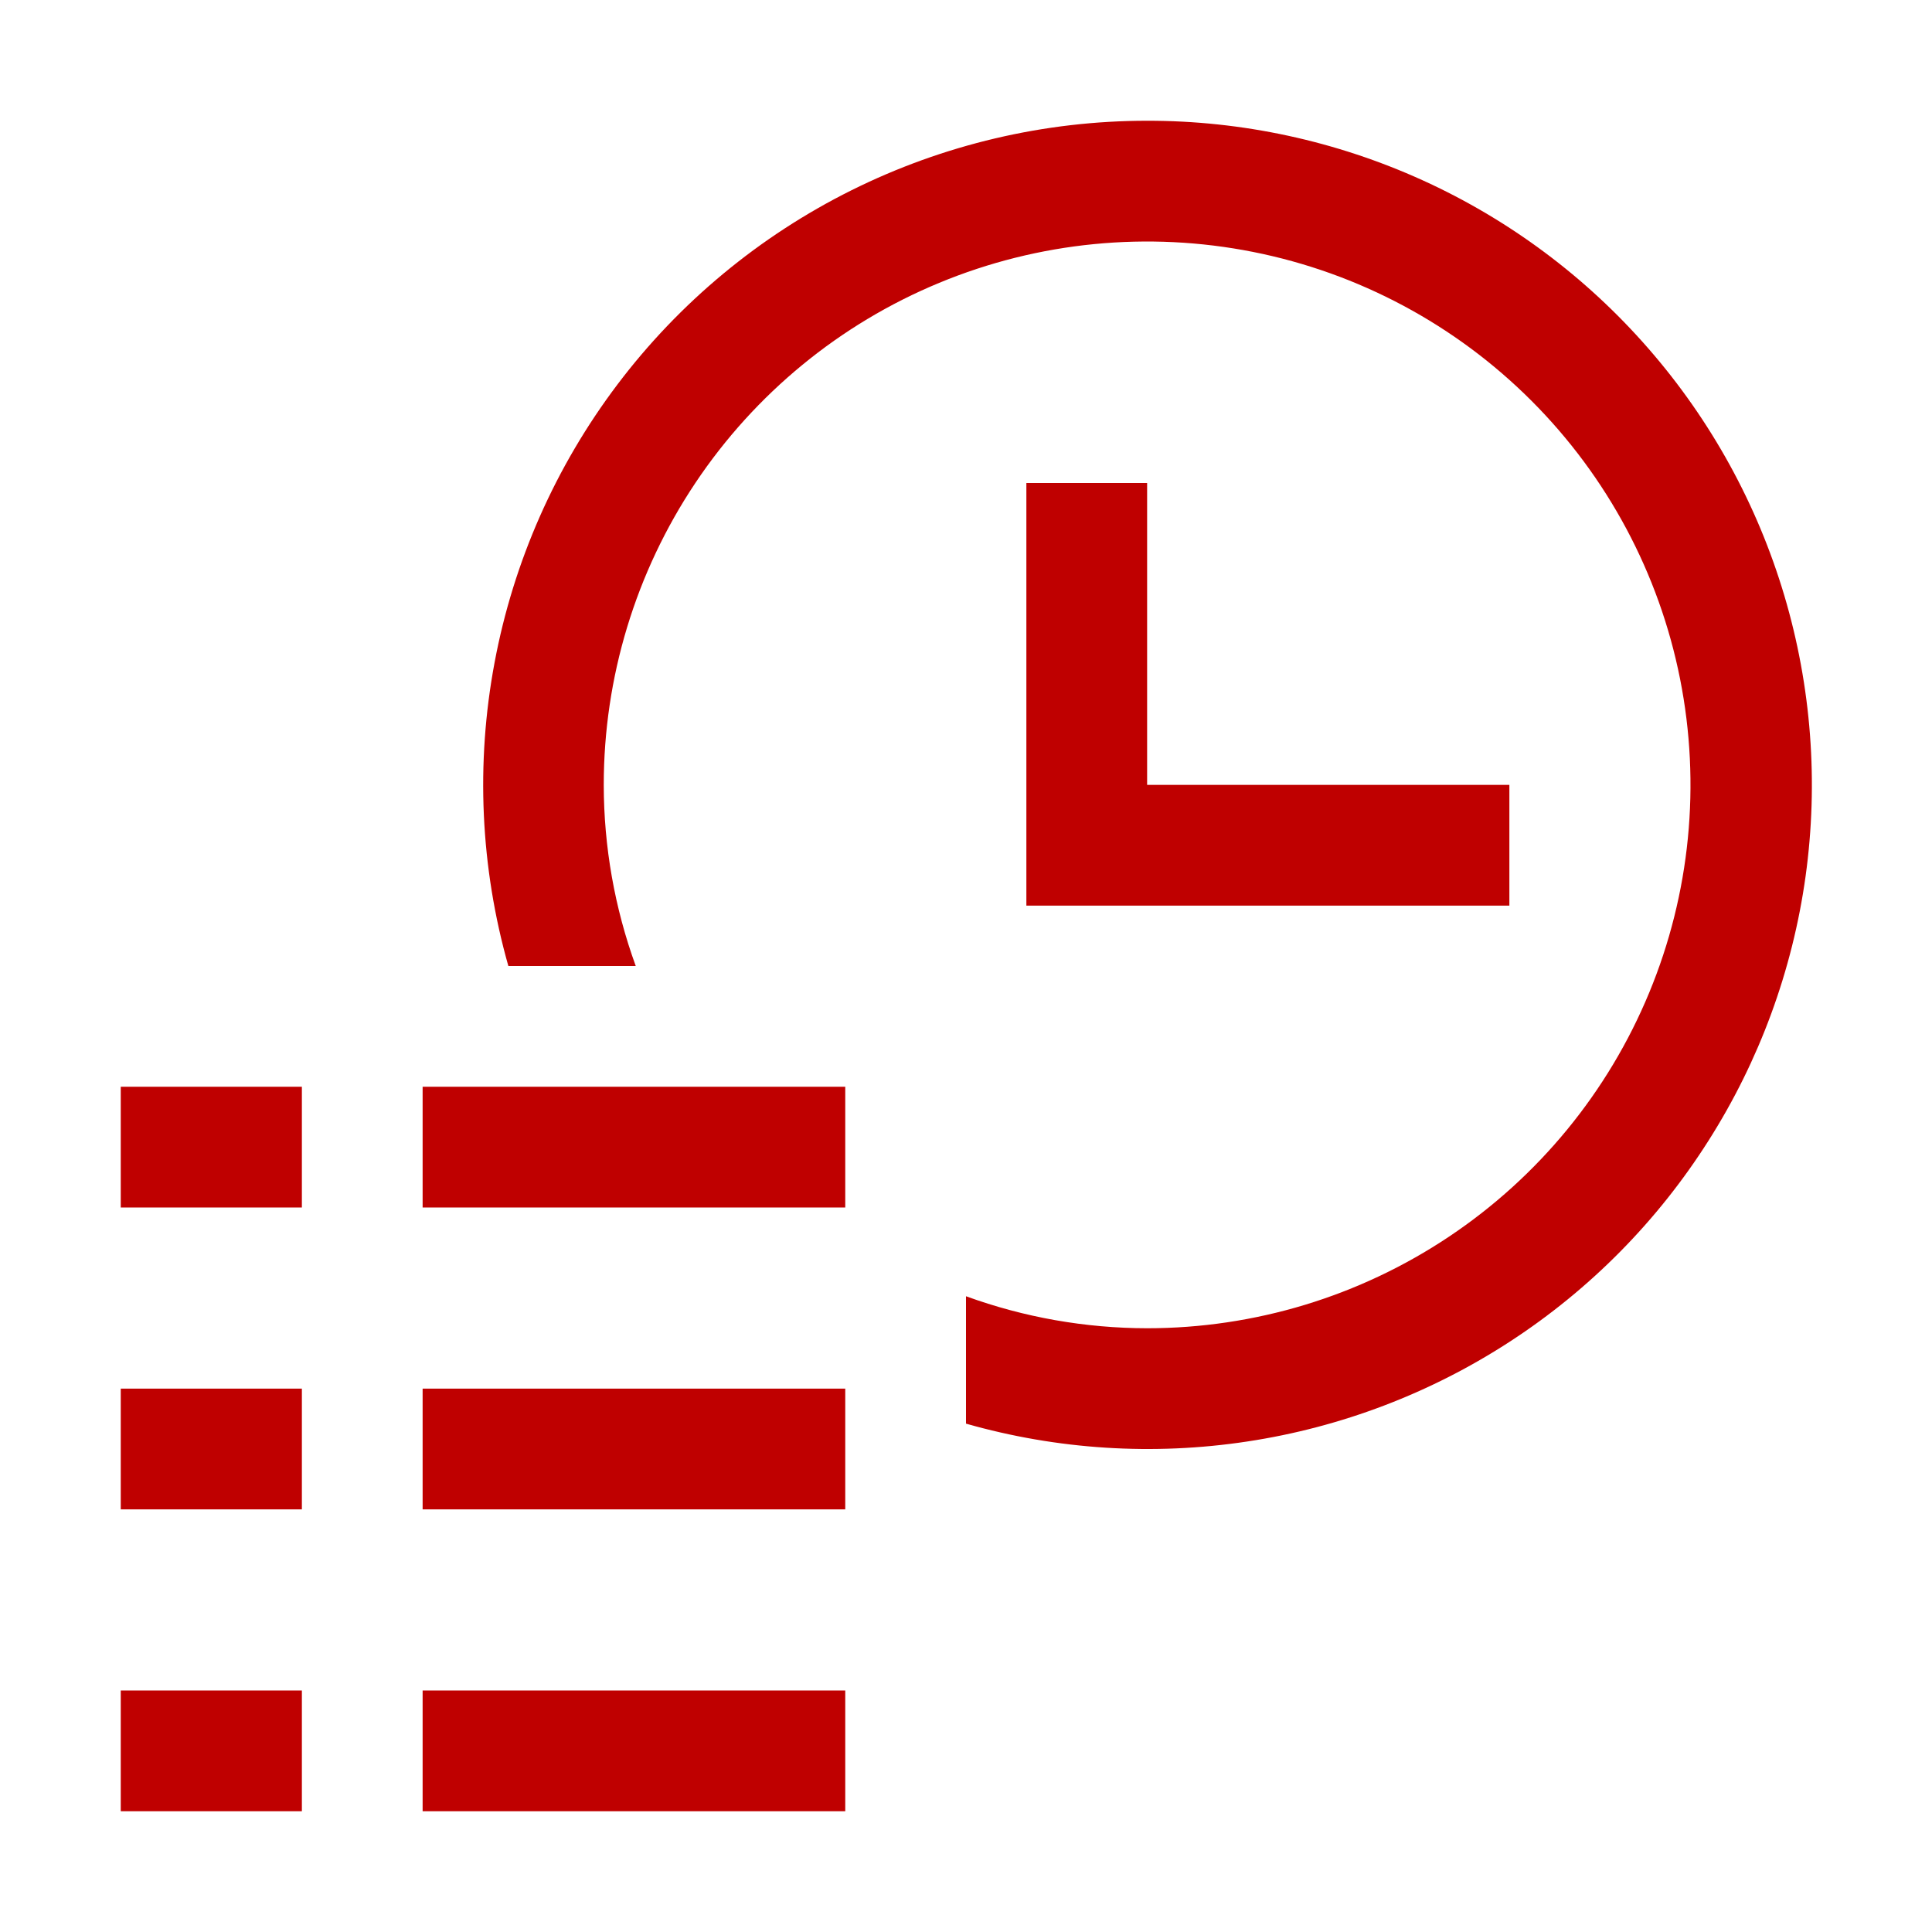
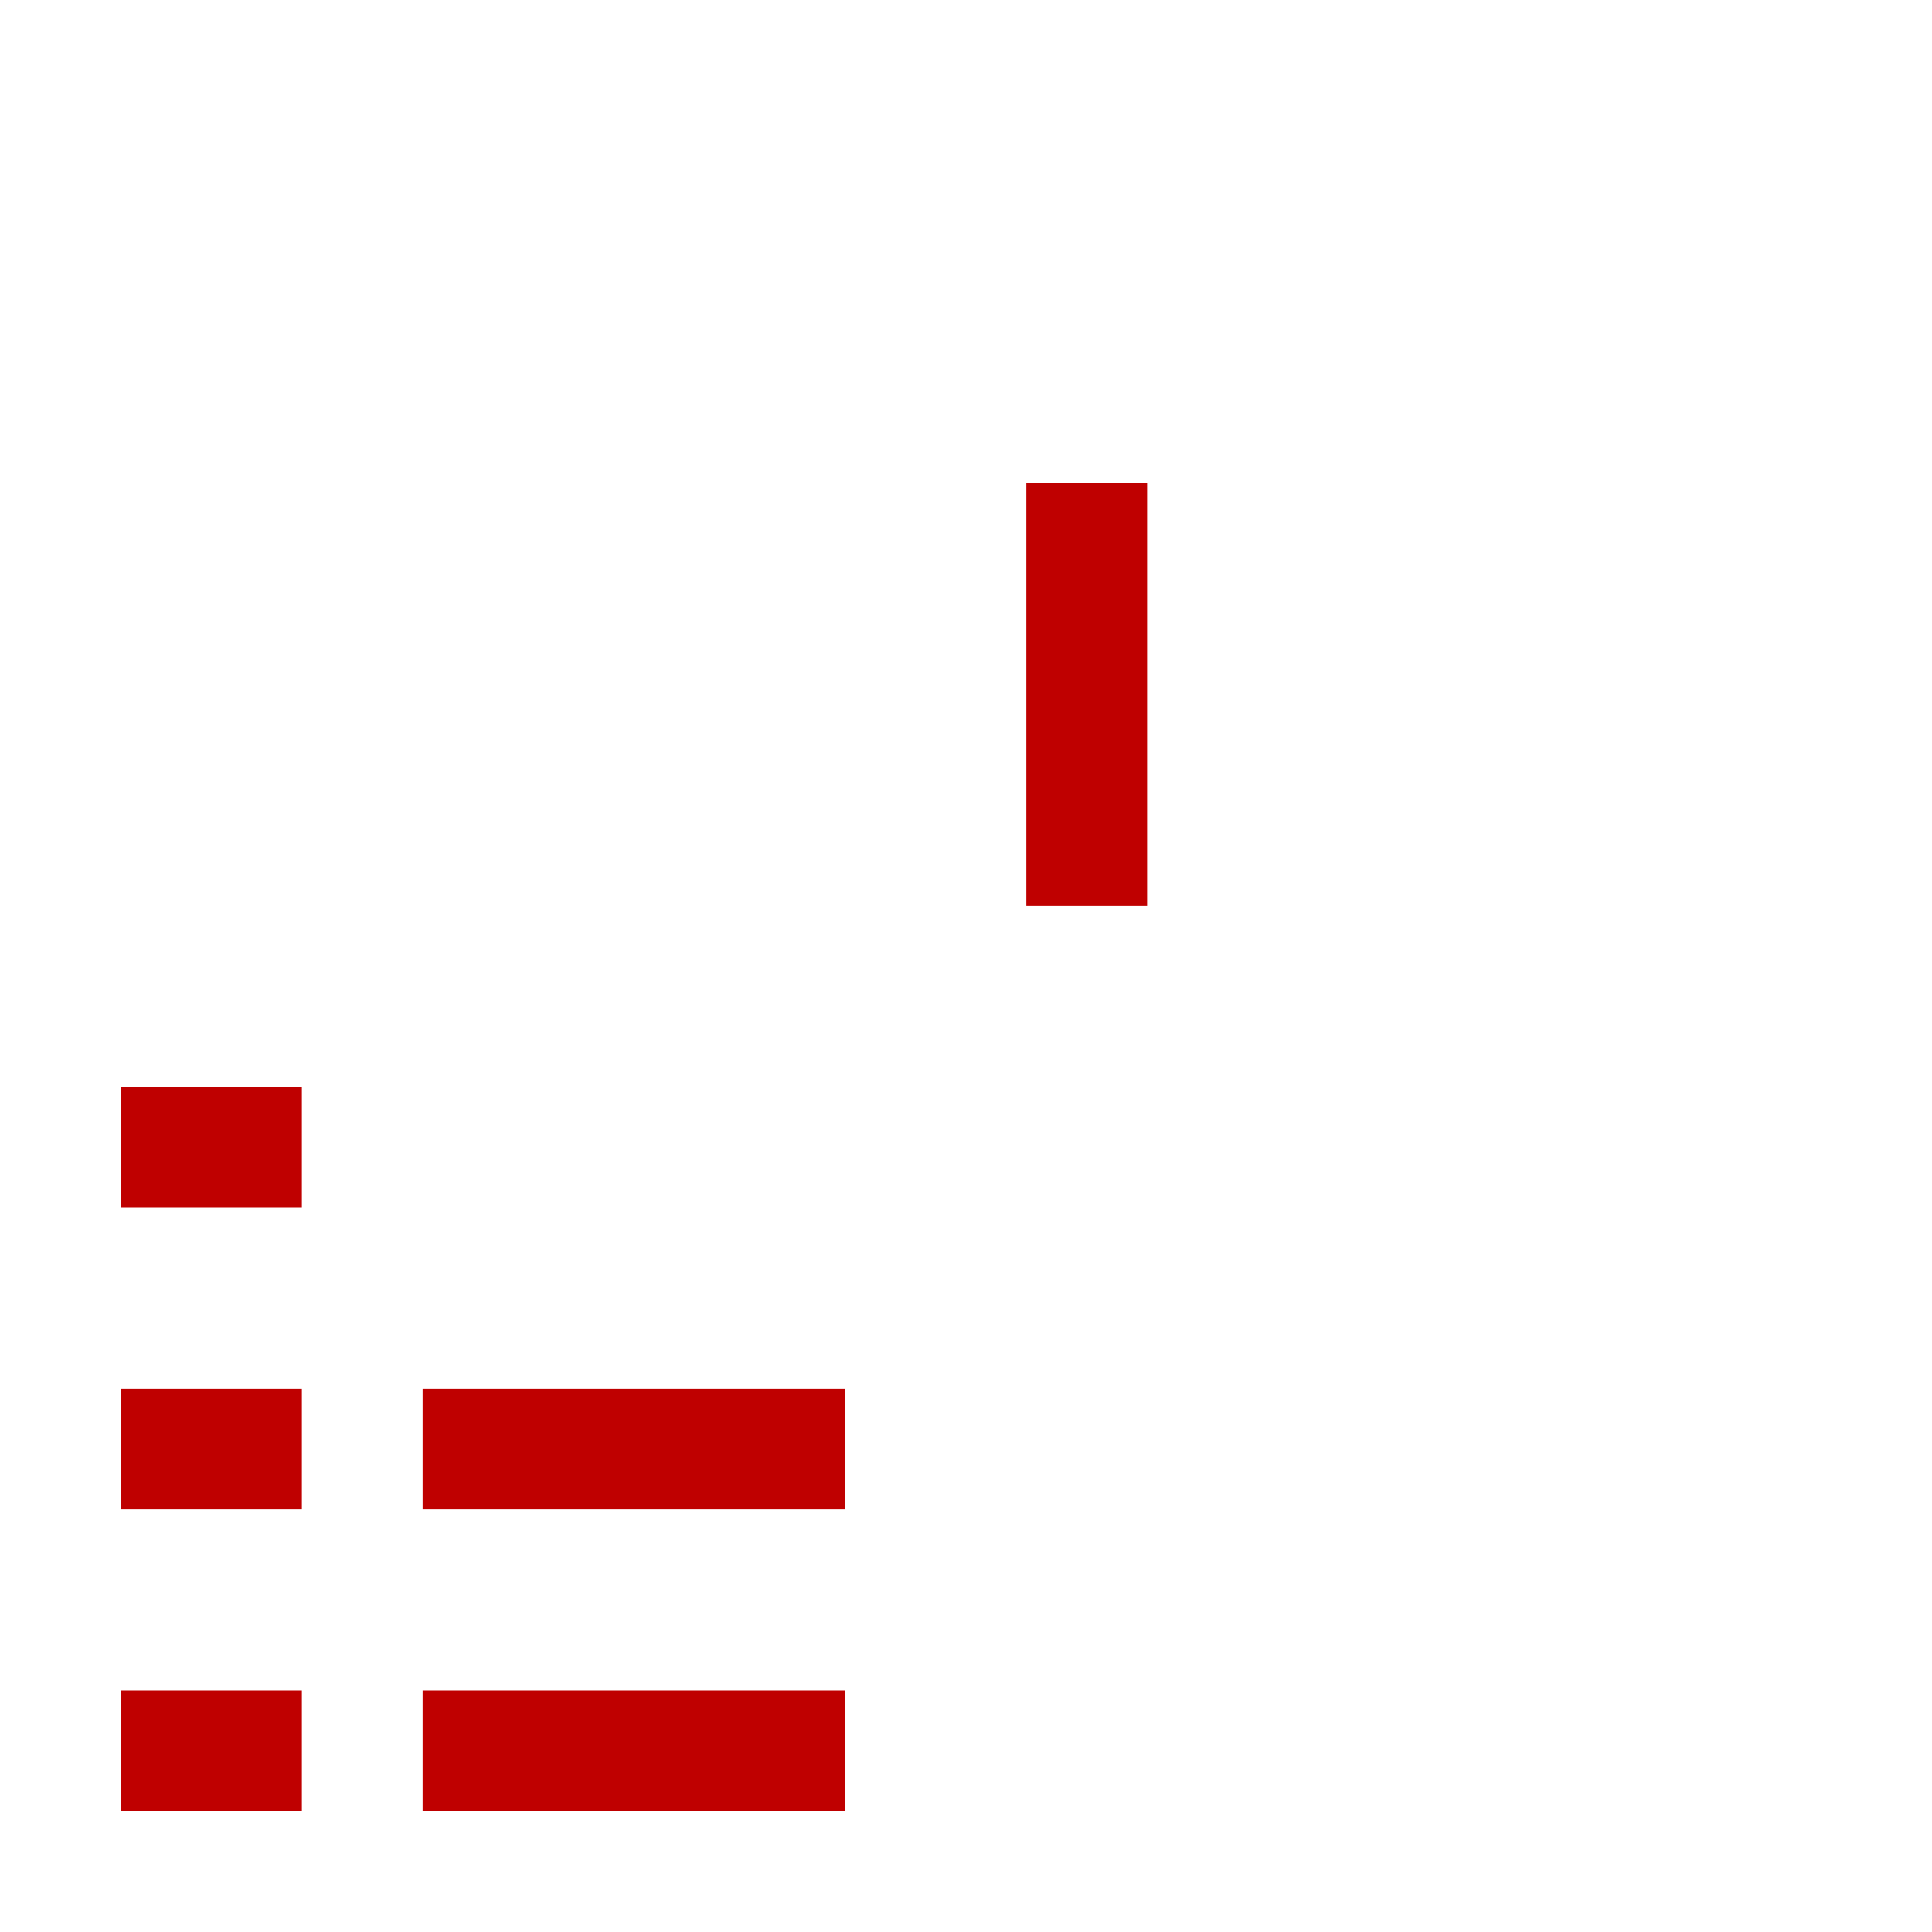
<svg xmlns="http://www.w3.org/2000/svg" width="32" height="32" viewBox="0 0 32 32" fill="none">
-   <path d="M17 8V15H25V13H19V8H17Z" fill="#BF0000" />
+   <path d="M17 8V15H25H19V8H17Z" fill="#BF0000" />
  <path d="M5 18H2V20H5V18Z" fill="#BF0000" />
  <path d="M5 23H2V25H5V23Z" fill="#BF0000" />
-   <path d="M14 18H7V20H14V18Z" fill="#BF0000" />
  <path d="M14 23H7V25H14V23Z" fill="#BF0000" />
  <path d="M5 28H2V30H5V28Z" fill="#BF0000" />
  <path d="M14 28H7V30H14V28Z" fill="#BF0000" />
-   <path d="M19 2C17.299 2 15.622 2.395 14.1 3.153C12.578 3.911 11.252 5.011 10.227 6.368C9.202 7.725 8.505 9.3 8.192 10.972C7.878 12.643 7.956 14.364 8.42 16H10.53C10.18 15.038 10.001 14.023 10 13C10 11.22 10.528 9.48 11.517 8C12.506 6.52 13.911 5.366 15.556 4.685C17.2 4.004 19.01 3.826 20.756 4.173C22.502 4.52 24.105 5.377 25.364 6.636C26.623 7.895 27.48 9.498 27.827 11.244C28.174 12.99 27.996 14.8 27.315 16.444C26.634 18.089 25.48 19.494 24 20.483C22.52 21.472 20.78 22 19 22C17.977 21.999 16.962 21.82 16 21.47V23.58C17.513 24.011 19.101 24.112 20.657 23.876C22.213 23.641 23.7 23.074 25.018 22.215C26.336 21.356 27.454 20.224 28.297 18.895C29.141 17.567 29.689 16.073 29.906 14.515C30.122 12.956 30.002 11.37 29.553 9.861C29.104 8.353 28.337 6.959 27.303 5.773C26.27 4.587 24.994 3.636 23.561 2.985C22.129 2.335 20.573 1.998 19 2Z" fill="#BF0000" />
</svg>